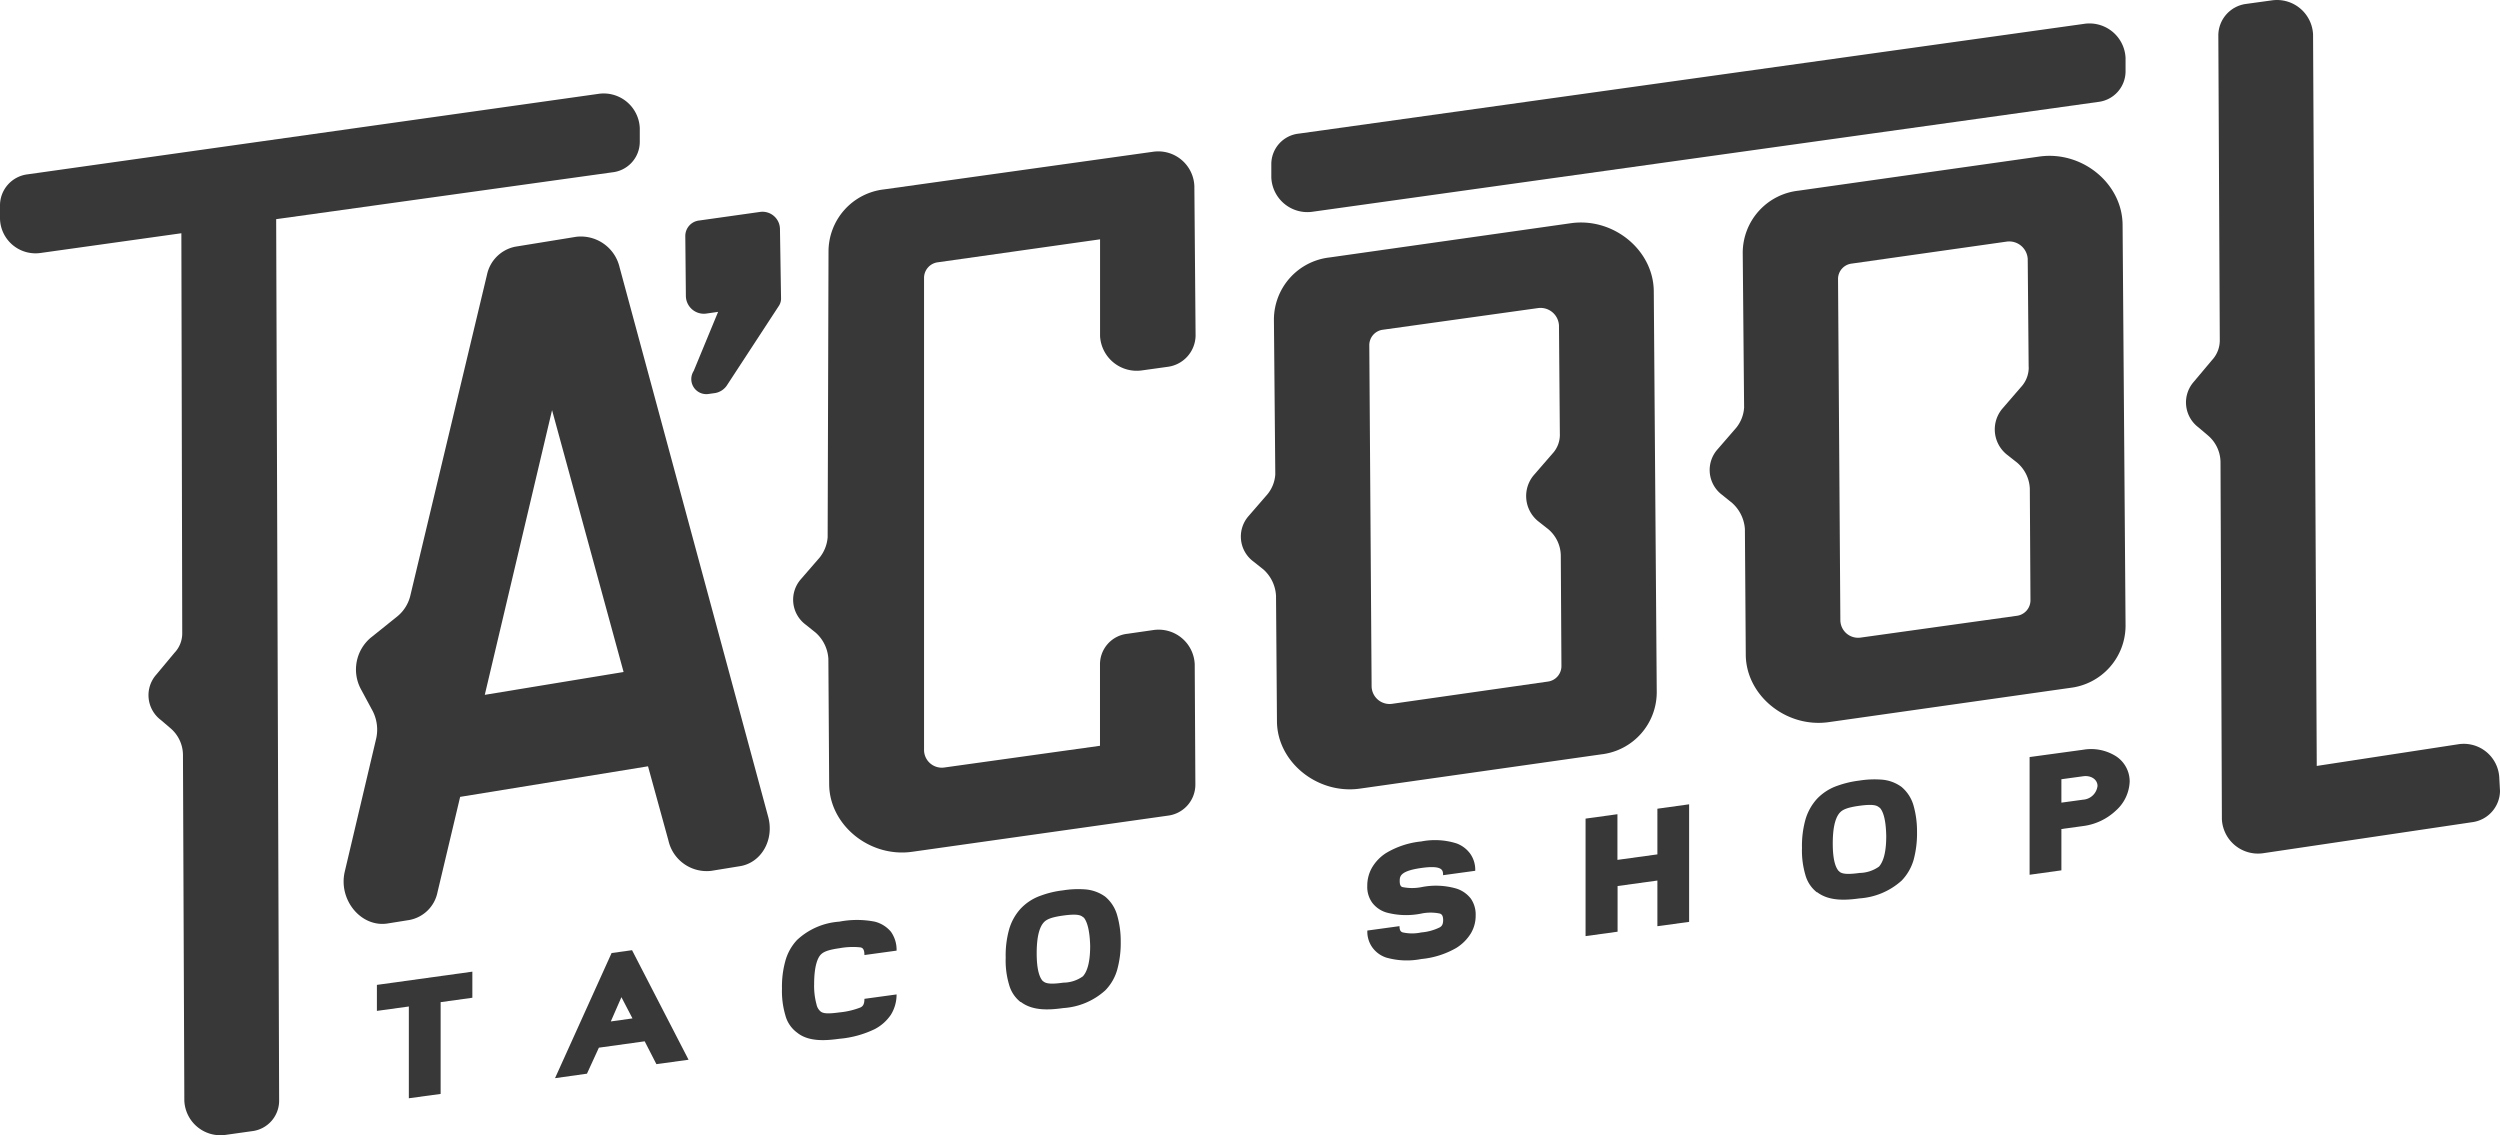
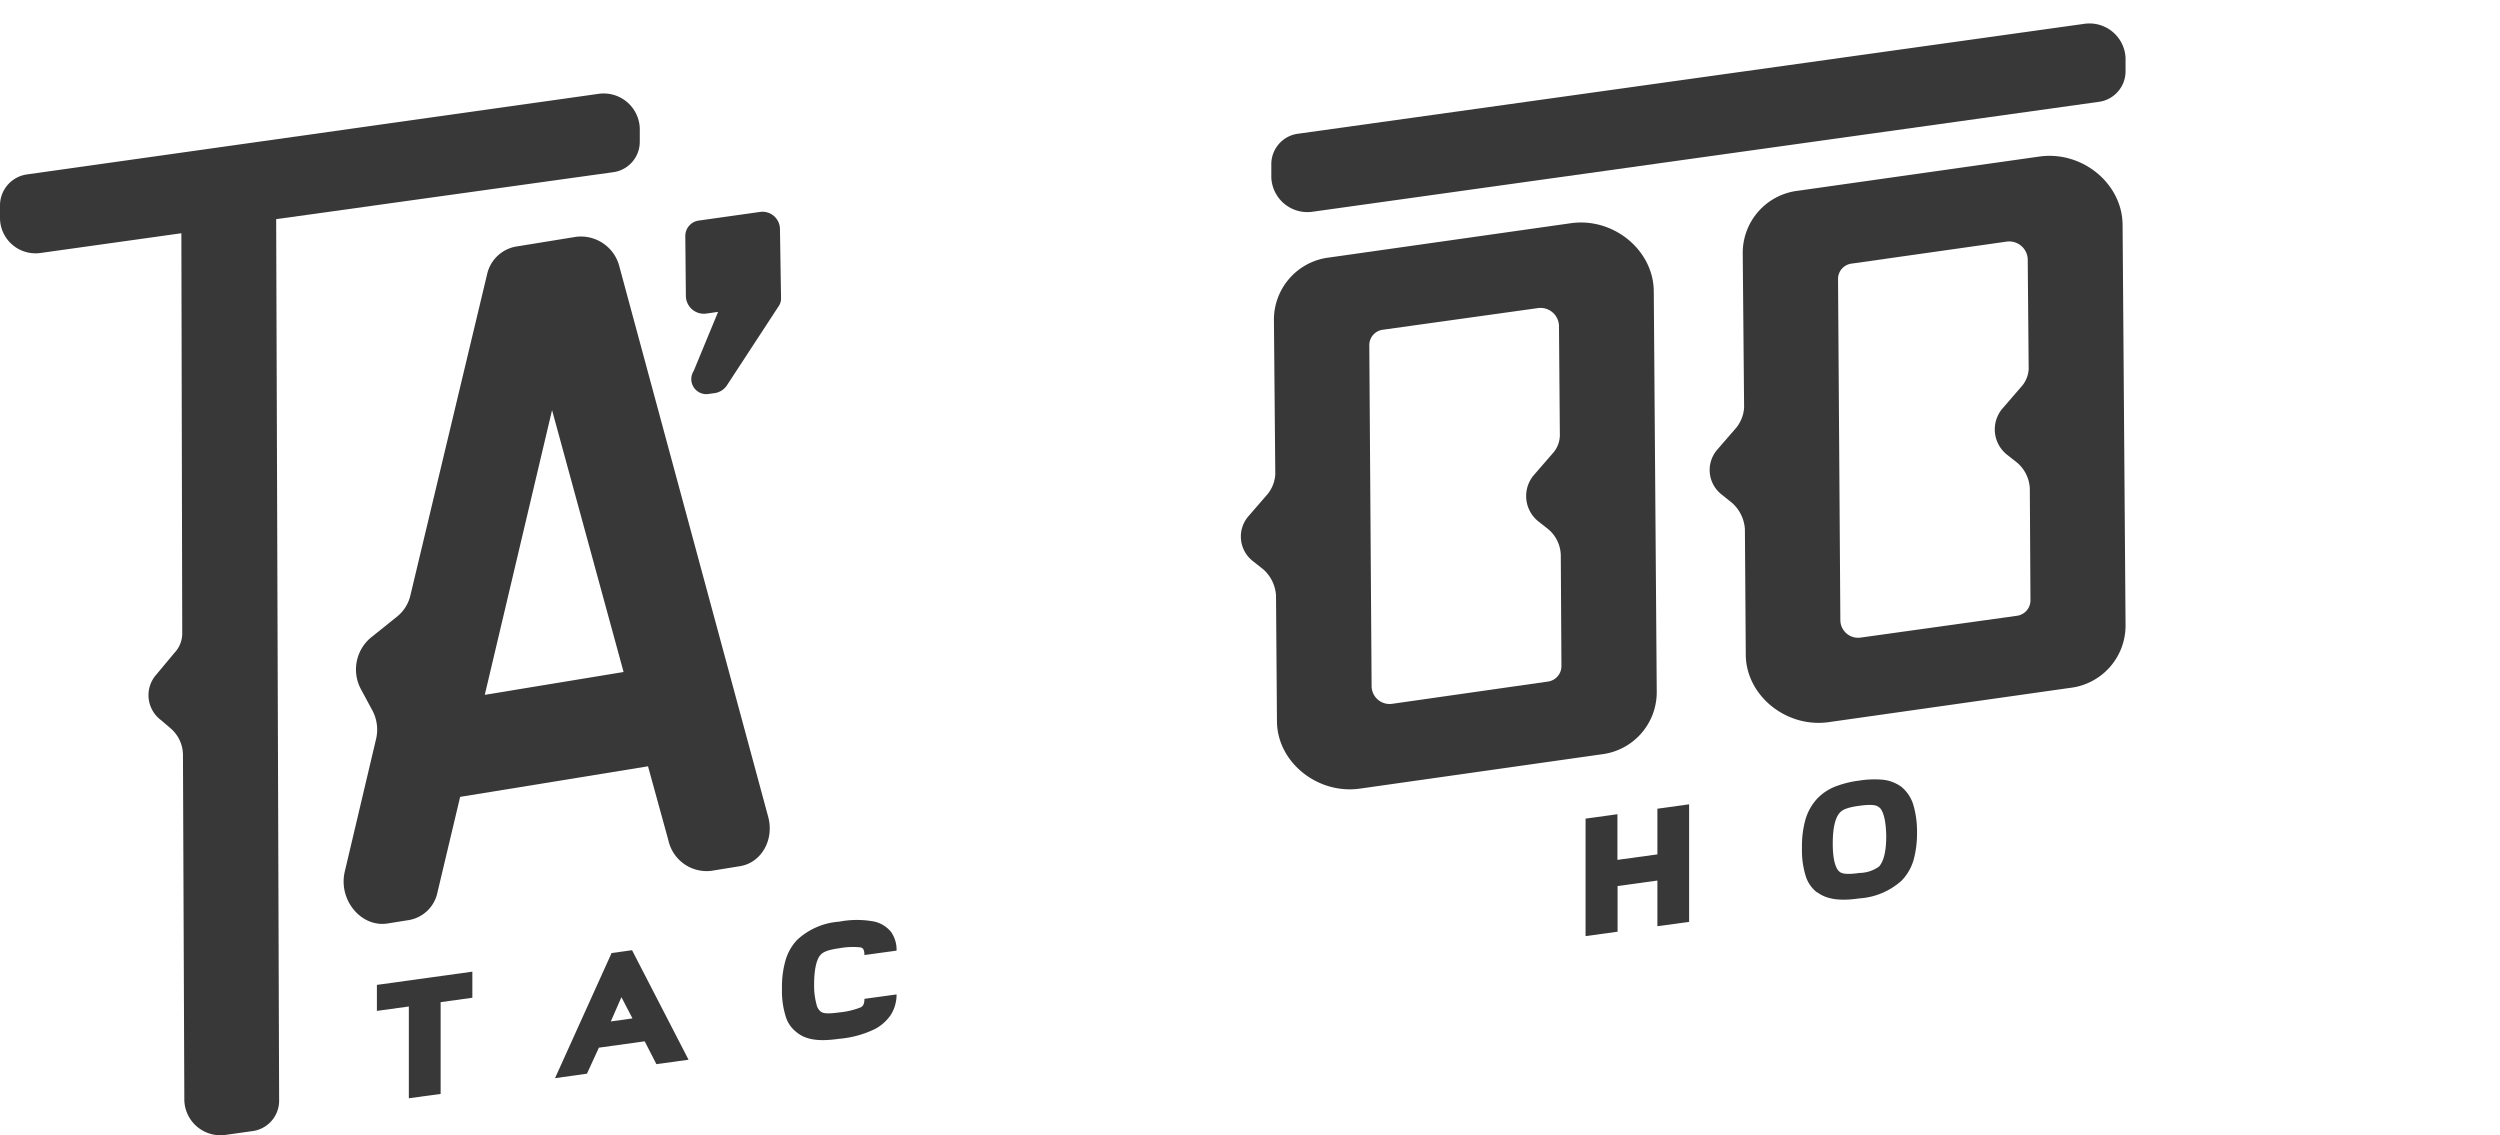
<svg xmlns="http://www.w3.org/2000/svg" viewBox="0 0 345.98 157.11">
  <defs>
    <style>.cls-1{fill:#393839;}</style>
  </defs>
  <g id="Layer_2" data-name="Layer 2">
    <g id="Capa_1" data-name="Capa 1">
      <path class="cls-1" d="M65.37,138.08l-4.39.61v12.7l-4.4.6v-12.7l-4.42.61v-3.6l13.21-1.83Z" />
      <path class="cls-1" d="M87.47,131.5l7.82,15.16-4.45.61-1.62-3.16-6.34.88-1.65,3.6-4.42.62,7.83-17.32Zm-2.94,9.86,3-.42L86,138Z" />
      <path class="cls-1" d="M113.6,132.1c-.42.42-.93,1.53-.93,4.11A9.64,9.64,0,0,0,113,139a1.7,1.7,0,0,0,.59,1c.3.21.76.36,2.56.11a10.76,10.76,0,0,0,2.94-.69c.22-.12.54-.29.54-1.19l4.45-.61a5.32,5.32,0,0,1-.78,2.8,6.08,6.08,0,0,1-2.24,2,14,14,0,0,1-4.91,1.34c-1.94.27-4.26.42-5.82-.84a4.32,4.32,0,0,1-1.65-2.44,11.77,11.77,0,0,1-.46-3.67,13.26,13.26,0,0,1,.46-3.8,6.91,6.91,0,0,1,1.62-2.92,9.52,9.52,0,0,1,5.85-2.54,12.88,12.88,0,0,1,4.91,0,4.27,4.27,0,0,1,2.24,1.4,4.32,4.32,0,0,1,.78,2.61l-4.45.61c0-.91-.32-1-.54-1.06a10.25,10.25,0,0,0-2.94.12C114.36,131.48,113.9,131.81,113.6,132.1Z" />
-       <path class="cls-1" d="M155.1,130.32a13.87,13.87,0,0,1-.47,3.82,6.67,6.67,0,0,1-1.67,2.92,9.57,9.57,0,0,1-5.82,2.45c-2,.28-4.23.39-5.85-.84l-.06,0a4.59,4.59,0,0,1-1.59-2.43,11.68,11.68,0,0,1-.46-3.7,13.38,13.38,0,0,1,.46-3.87,7.2,7.2,0,0,1,1.62-2.93,7,7,0,0,1,2.83-1.81,13.09,13.09,0,0,1,3-.71,13.3,13.3,0,0,1,3.05-.14,5.47,5.47,0,0,1,2.8,1,5.15,5.15,0,0,1,1.64,2.49A12.92,12.92,0,0,1,155.1,130.32ZM150,127l-.16-.11c-.3-.25-.83-.44-2.67-.19s-2.37.59-2.7.93c-.46.49-1,1.58-1,4.29,0,2.34.41,3.35.81,3.81a1.09,1.09,0,0,0,.17.13c.4.3,1.18.35,2.72.13a4.68,4.68,0,0,0,2.7-.88c.43-.48,1-1.53,1-4.2C150.81,128.51,150.37,127.45,150,127Z" />
-       <path class="cls-1" d="M203.55,124.36a3.85,3.85,0,0,1,.67,2.32,4.76,4.76,0,0,1-.67,2.5,6.18,6.18,0,0,1-2,2,11.88,11.88,0,0,1-4.85,1.54,10.38,10.38,0,0,1-4.86-.2,3.84,3.84,0,0,1-1.93-1.42,3.75,3.75,0,0,1-.68-2.32l4.45-.61c0,.71.27.81.46.87a6,6,0,0,0,2.56,0,7.05,7.05,0,0,0,2.57-.71c.18-.12.45-.29.45-1s-.27-.83-.45-.9a6.33,6.33,0,0,0-2.57,0,10.47,10.47,0,0,1-4.8-.14,3.83,3.83,0,0,1-2-1.37,3.72,3.72,0,0,1-.68-2.33,5,5,0,0,1,.65-2.51,6,6,0,0,1,1.91-2,11.72,11.72,0,0,1,4.91-1.63,9.9,9.9,0,0,1,4.91.28,4.09,4.09,0,0,1,1.89,1.45,3.86,3.86,0,0,1,.67,2.33l-4.45.61c0-.64,0-1.42-3-1s-3,1.19-3,1.83.22.78.41.82a6.71,6.71,0,0,0,2.61,0,10.17,10.17,0,0,1,4.85.21A4.09,4.09,0,0,1,203.55,124.36Z" />
      <path class="cls-1" d="M233.76,111.31v16.27l-4.39.6v-6.32l-5.51.76v6.32l-4.43.61V113.29l4.41-.61V119l5.53-.76v-6.32Z" />
      <path class="cls-1" d="M265.3,115.13a14,14,0,0,1-.46,3.83,6.9,6.9,0,0,1-1.67,2.91,9.67,9.67,0,0,1-5.83,2.46c-2,.28-4.23.38-5.85-.85l-.06,0a4.59,4.59,0,0,1-1.59-2.43,11.93,11.93,0,0,1-.46-3.7,13.56,13.56,0,0,1,.46-3.86,7.29,7.29,0,0,1,1.62-2.94,7.08,7.08,0,0,1,2.83-1.81,13.89,13.89,0,0,1,3-.71,13.3,13.3,0,0,1,3.05-.14,5.35,5.35,0,0,1,2.8,1,5.24,5.24,0,0,1,1.65,2.49A13,13,0,0,1,265.3,115.13Zm-5.13-3.32-.16-.11c-.3-.25-.83-.44-2.67-.19s-2.37.59-2.7.93c-.46.49-1,1.58-1,4.29,0,2.34.41,3.35.82,3.81.07,0,.07.08.15.13.41.3,1.2.35,2.73.14a4.8,4.8,0,0,0,2.7-.88c.43-.49,1-1.54,1-4.21C261,113.32,260.58,112.27,260.17,111.81Z" />
-       <path class="cls-1" d="M294.73,108.16a5.65,5.65,0,0,1-1.89,4,8.12,8.12,0,0,1-4.56,2.16l-3,.41v5.72l-4.4.61V104.77l4.4-.6,3-.41a6.46,6.46,0,0,1,4.56.9A4.16,4.16,0,0,1,294.73,108.16Zm-6.45,2.51a2.16,2.16,0,0,0,2-1.9c0-.89-.89-1.5-2-1.34l-3,.41v3.24Z" />
      <path class="cls-1" d="M88.54,19.63a4.25,4.25,0,0,1-3.81,4.22L38.22,30.33l.41,121.93a4.25,4.25,0,0,1-3.8,4.29l-3.62.51a5,5,0,0,1-5.7-4.73l-.19-47.94a4.9,4.9,0,0,0-1.74-3.62l-1.31-1.12a4.3,4.3,0,0,1-.64-6.29l2.5-3a3.9,3.9,0,0,0,1.09-2.78L25.1,32.28,5.68,35A4.92,4.92,0,0,1,0,30.3V28.43a4.33,4.33,0,0,1,3.8-4.3L82.74,13a5,5,0,0,1,5.8,4.72Z" />
      <path class="cls-1" d="M102.42,119.87l-4,.65a5.43,5.43,0,0,1-5.92-4.22l-2.82-10.25-26,4.23-3.13,13.18a4.88,4.88,0,0,1-3.9,3.86l-3,.48c-3.66.59-6.87-3.26-5.93-7.21l4.29-18.17a5.66,5.66,0,0,0-.58-4.29l-1.42-2.64a5.76,5.76,0,0,1,1.29-7.23l3.74-3a5.32,5.32,0,0,0,1.77-2.93L67.4,38a5,5,0,0,1,3.91-3.86l8.43-1.37a5.5,5.5,0,0,1,6,4.2L106.3,113C107.19,116.21,105.37,119.39,102.42,119.87ZM86.3,93,76.4,56.76l-9.31,39.4Z" />
      <path class="cls-1" d="M96.74,30.52l8.37-1.18a2.42,2.42,0,0,1,2.83,2.32l.15,9.56a1.86,1.86,0,0,1-.34,1.17l-7.19,11a2.48,2.48,0,0,1-1.56,1l-1,.14a2.08,2.08,0,0,1-2-3.19l3.38-8.18-1.53.22A2.49,2.49,0,0,1,94.92,41l-.08-8.34A2.15,2.15,0,0,1,96.74,30.52Z" />
-       <path class="cls-1" d="M152.24,46.53V33.12L129.78,36.3a2.18,2.18,0,0,0-1.9,2.15l0,65.35a2.46,2.46,0,0,0,2.85,2.41l21.5-3V92a4.25,4.25,0,0,1,3.8-4.29l3.61-.52a5,5,0,0,1,5.7,4.73l.09,16.67a4.33,4.33,0,0,1-3.81,4.29l-35.38,5c-5.91.84-11.47-3.73-11.49-9.36l-.11-17.35a5.27,5.27,0,0,0-1.75-3.61l-1.4-1.12a4.3,4.3,0,0,1-.64-6.3l2.6-3a5.13,5.13,0,0,0,1.09-2.79l.12-39.54a8.66,8.66,0,0,1,7.69-8.6L159.59,21a5,5,0,0,1,5.7,4.74l.17,20.71a4.43,4.43,0,0,1-3.9,4.32l-3.52.49A5.08,5.08,0,0,1,152.24,46.53Z" />
      <path class="cls-1" d="M228.87,40.34l.41,55.46a8.66,8.66,0,0,1-7.7,8.6l-33.39,4.74c-5.9.83-11.47-3.72-11.47-9.36l-.13-17.35a5.27,5.27,0,0,0-1.73-3.61l-1.41-1.12a4.3,4.3,0,0,1-.65-6.29l2.6-3a4.8,4.8,0,0,0,1.09-2.78l-.19-21.38A8.67,8.67,0,0,1,184,35.63l33.4-4.74C223.28,30.06,228.85,34.62,228.87,40.34Zm-13,19.7-.12-15a2.56,2.56,0,0,0-2.86-2.41l-21.49,3a2.15,2.15,0,0,0-1.9,2.15l.32,47.2a2.49,2.49,0,0,0,2.86,2.42l21.5-3.07a2.16,2.16,0,0,0,1.91-2.13L216,76.84a4.86,4.86,0,0,0-1.74-3.61l-1.41-1.11a4.49,4.49,0,0,1-.64-6.3l2.6-3A3.83,3.83,0,0,0,215.87,60Z" />
      <path class="cls-1" d="M293.75,31.13l.41,55.46a8.68,8.68,0,0,1-7.7,8.61l-33.39,4.74c-5.9.83-11.46-3.72-11.47-9.37l-.12-17.35a5.31,5.31,0,0,0-1.75-3.6l-1.4-1.13a4.3,4.3,0,0,1-.65-6.29l2.6-3a4.93,4.93,0,0,0,1.09-2.79L241.18,35a8.66,8.66,0,0,1,7.7-8.61l33.39-4.73C288.16,20.85,293.72,25.4,293.75,31.13Zm-13,19.7-.13-15a2.57,2.57,0,0,0-2.86-2.4l-21.5,3.05a2.14,2.14,0,0,0-1.89,2.15l.32,47.2a2.46,2.46,0,0,0,2.86,2.4l21.5-3A2.17,2.17,0,0,0,281,83l-.09-15.39A5,5,0,0,0,279.12,64l-1.41-1.11a4.46,4.46,0,0,1-.63-6.3l2.59-3A4,4,0,0,0,280.76,50.83Z" />
-       <path class="cls-1" d="M345.88,107.61l.1,1.86a4.42,4.42,0,0,1-3.89,4.32l-28.9,4.29a5,5,0,0,1-5.7-4.73l-.19-49.47a4.91,4.91,0,0,0-1.74-3.62l-1.32-1.12a4.32,4.32,0,0,1-.64-6.3l2.52-3a4,4,0,0,0,1.08-2.79L307,4.85a4.41,4.41,0,0,1,3.79-4.3l3.63-.5a5,5,0,0,1,5.69,4.72L320.62,106l19.58-3A4.92,4.92,0,0,1,345.88,107.61Z" />
      <path class="cls-1" d="M181.74,29.29a5,5,0,0,1-5.8-4.72V22.69a4.25,4.25,0,0,1,3.82-4.2L288.36,3.31A5,5,0,0,1,294.16,8V9.89a4.27,4.27,0,0,1-3.82,4.22Z" />
    </g>
  </g>
</svg>